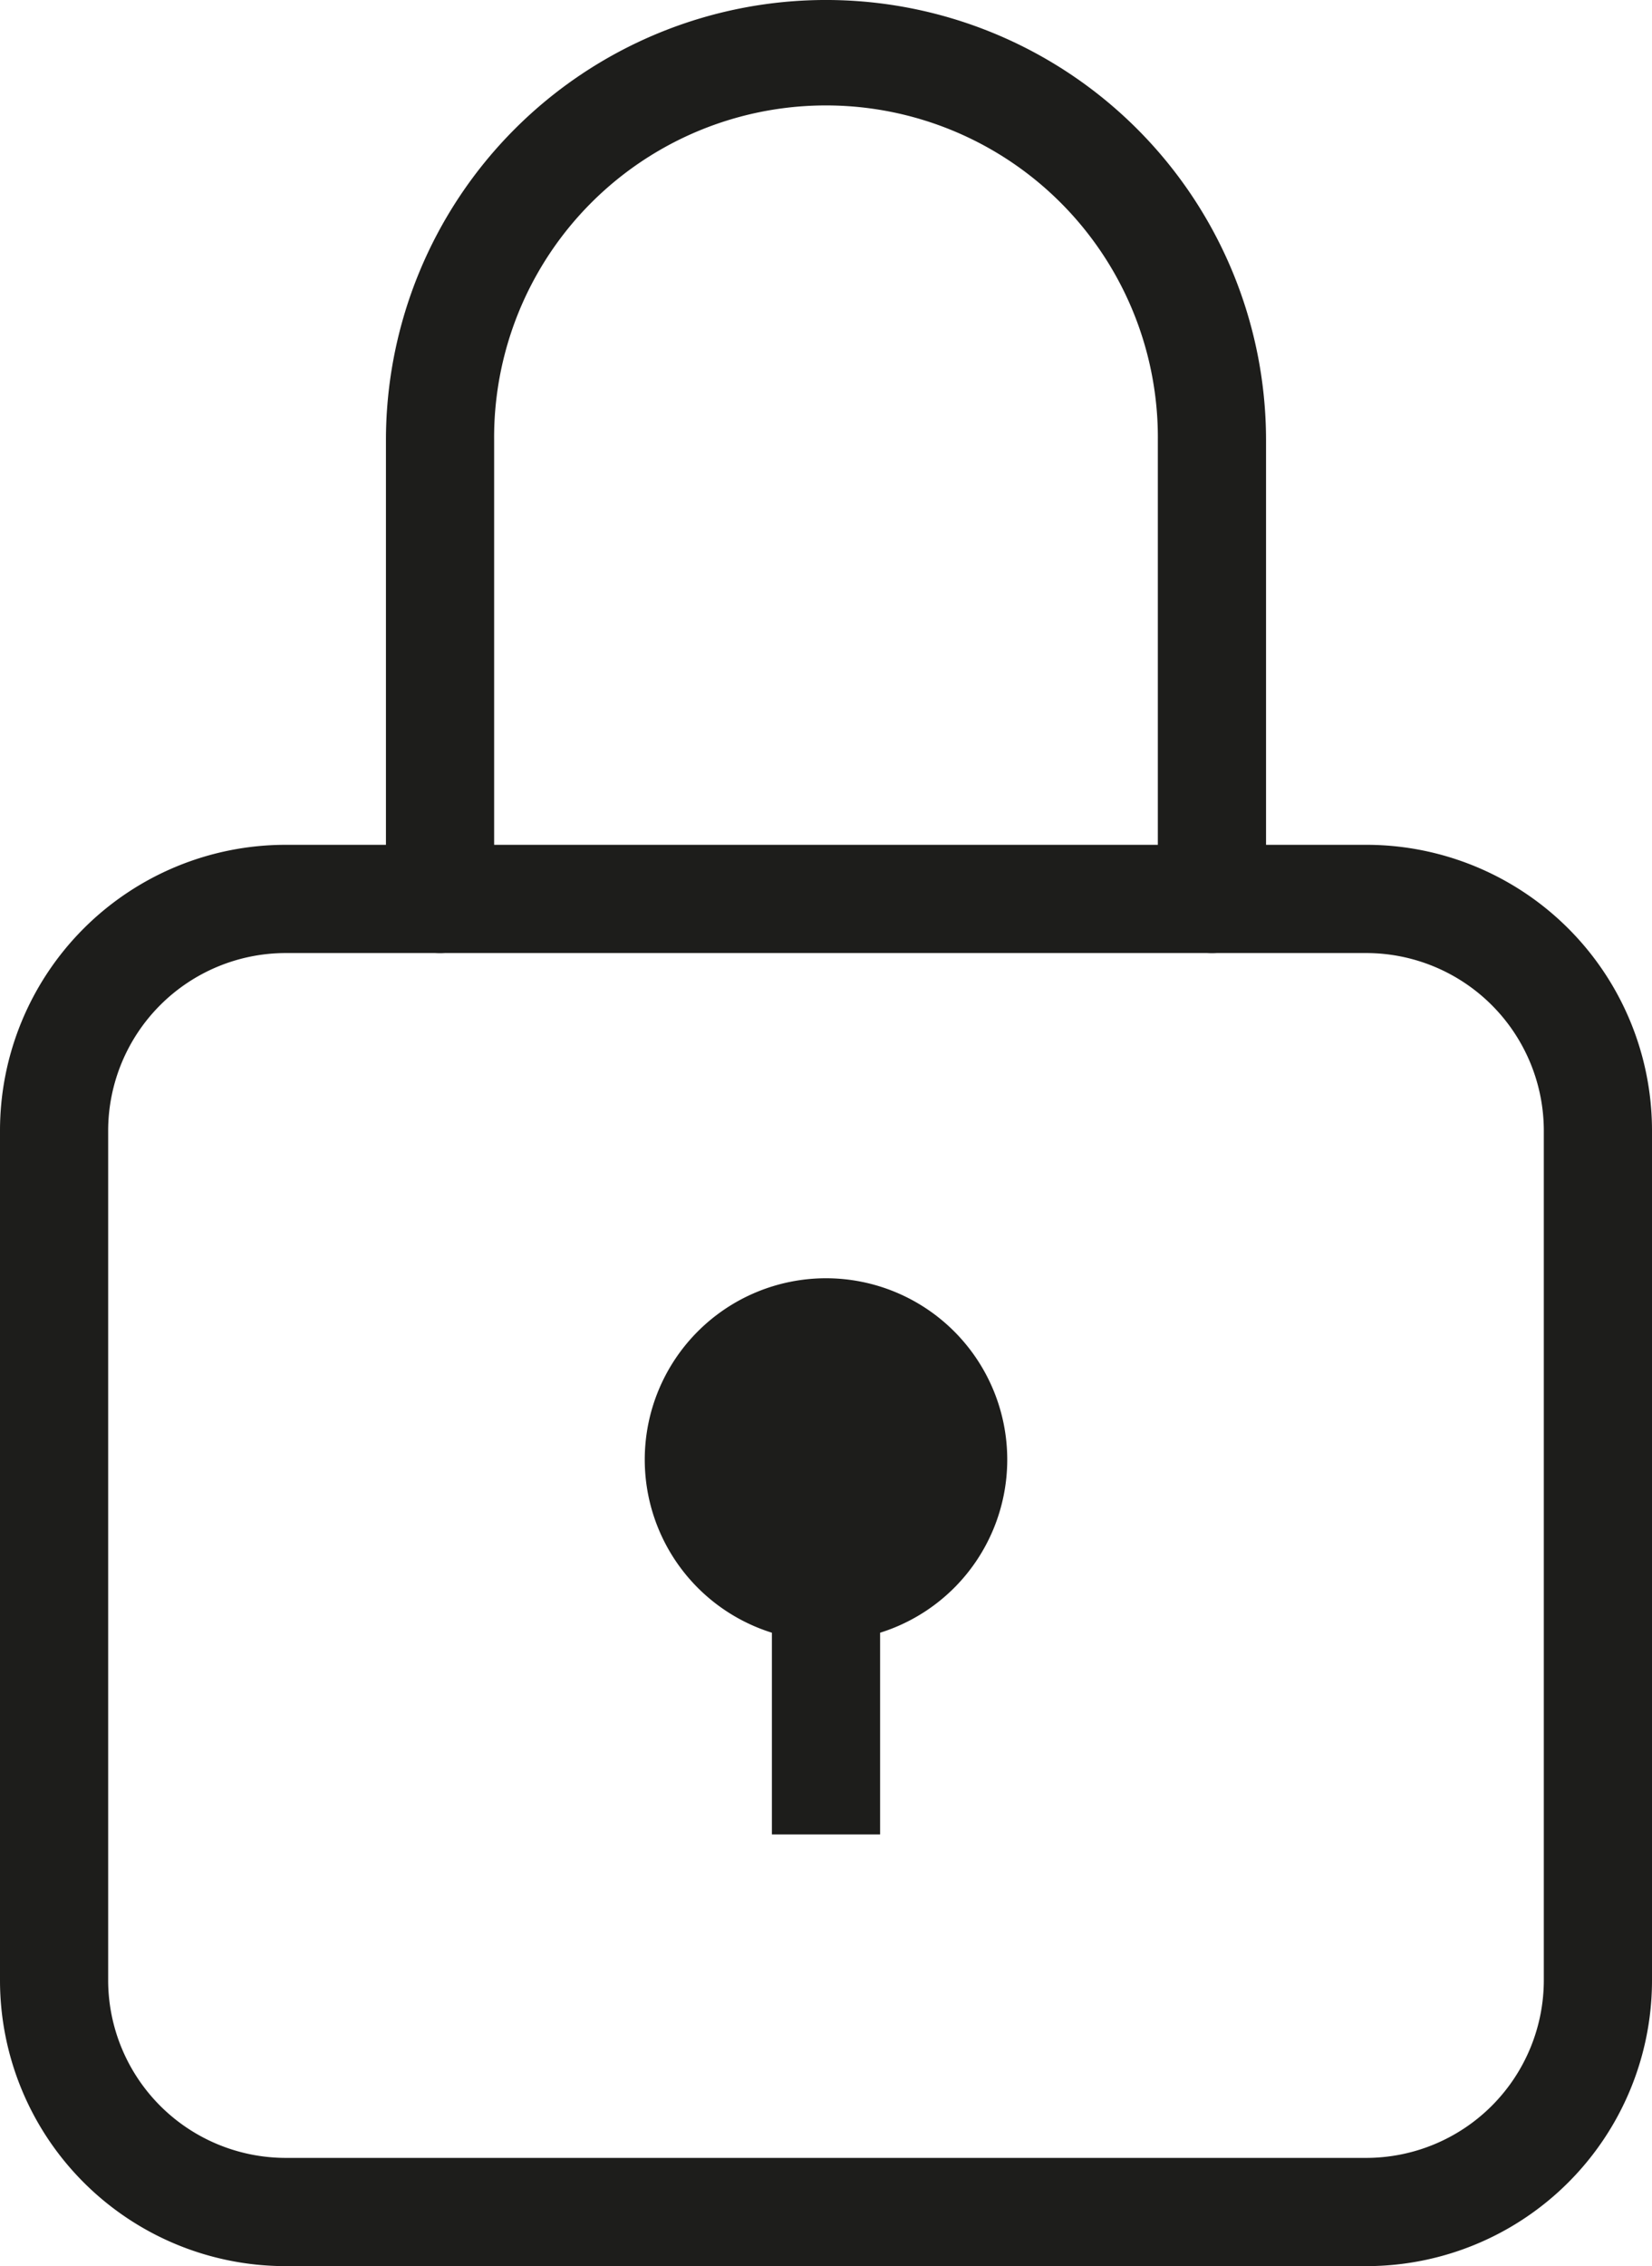
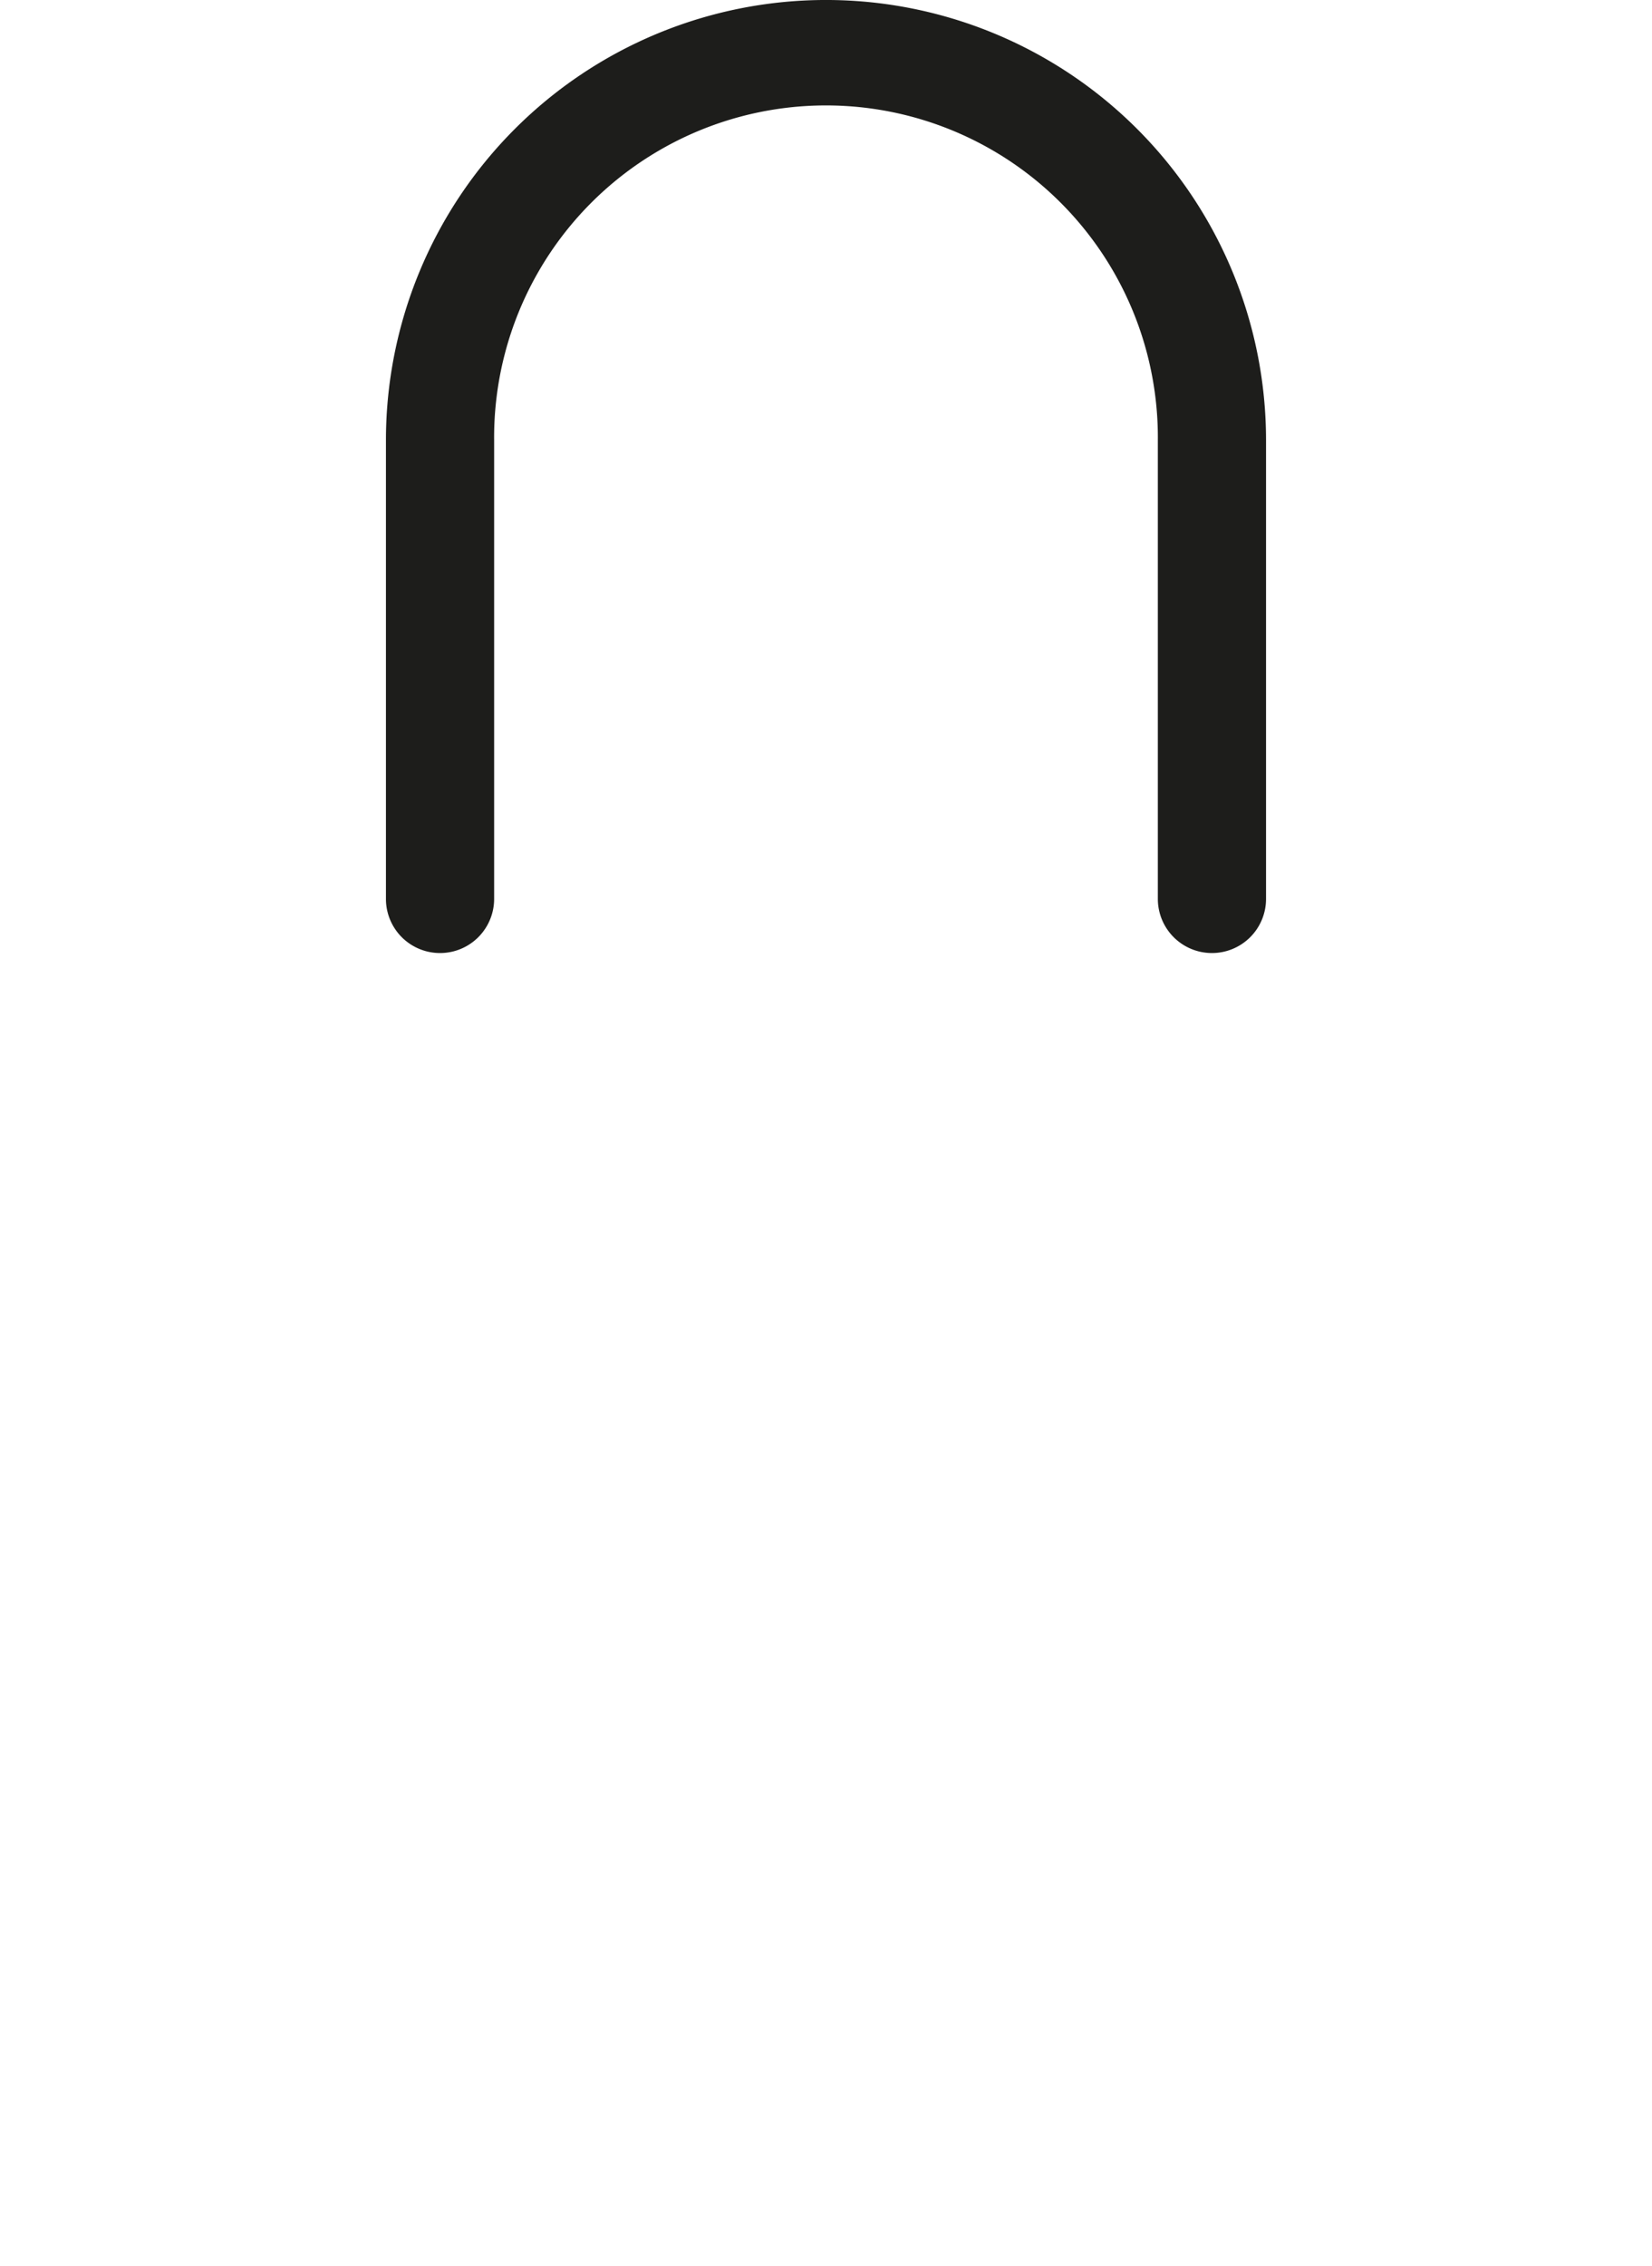
<svg xmlns="http://www.w3.org/2000/svg" width="70.028" height="96" viewBox="0 0 70.028 96">
  <g id="lock-closed-outline" transform="translate(2.25 5.209)">
    <path id="Trazado_160" data-name="Trazado 160" d="M54.764,42.249a2.293,2.293,0,0,1-2.293-2.293V20.528a14.068,14.068,0,1,0-28.135,0V39.956a2.293,2.293,0,0,1-4.586,0V20.528a18.653,18.653,0,1,1,37.307,0V39.956A2.293,2.293,0,0,1,54.764,42.249Z" transform="translate(-5.64 -7.084)" fill="#1d1d1b" />
-     <path id="Trazado_161" data-name="Trazado 161" d="M21.859,23.75H67.668A12.109,12.109,0,0,1,79.778,35.859V71.852A12.109,12.109,0,0,1,67.668,83.961H21.859A12.109,12.109,0,0,1,9.75,71.852V35.859A12.109,12.109,0,0,1,21.859,23.75ZM67.668,79.376a7.532,7.532,0,0,0,7.524-7.524V35.859a7.532,7.532,0,0,0-7.524-7.524H21.859a7.532,7.532,0,0,0-7.524,7.524V71.852a7.532,7.532,0,0,0,7.524,7.524Z" transform="translate(-12 6.83)" fill="#1d1d1b" />
-     <path id="Trazado_18548" data-name="Trazado 18548" d="M7.683,0A7.683,7.683,0,1,1,0,7.683,7.683,7.683,0,0,1,7.683,0Z" transform="translate(25.081 48.942)" fill="#1d1d1b" />
-     <path id="Trazado_191" data-name="Trazado 191" d="M-4534.665,4693.108h-4.586v-15.879h4.586Z" transform="translate(4569.722 -4620.604)" fill="#1d1d1b" />
  </g>
</svg>